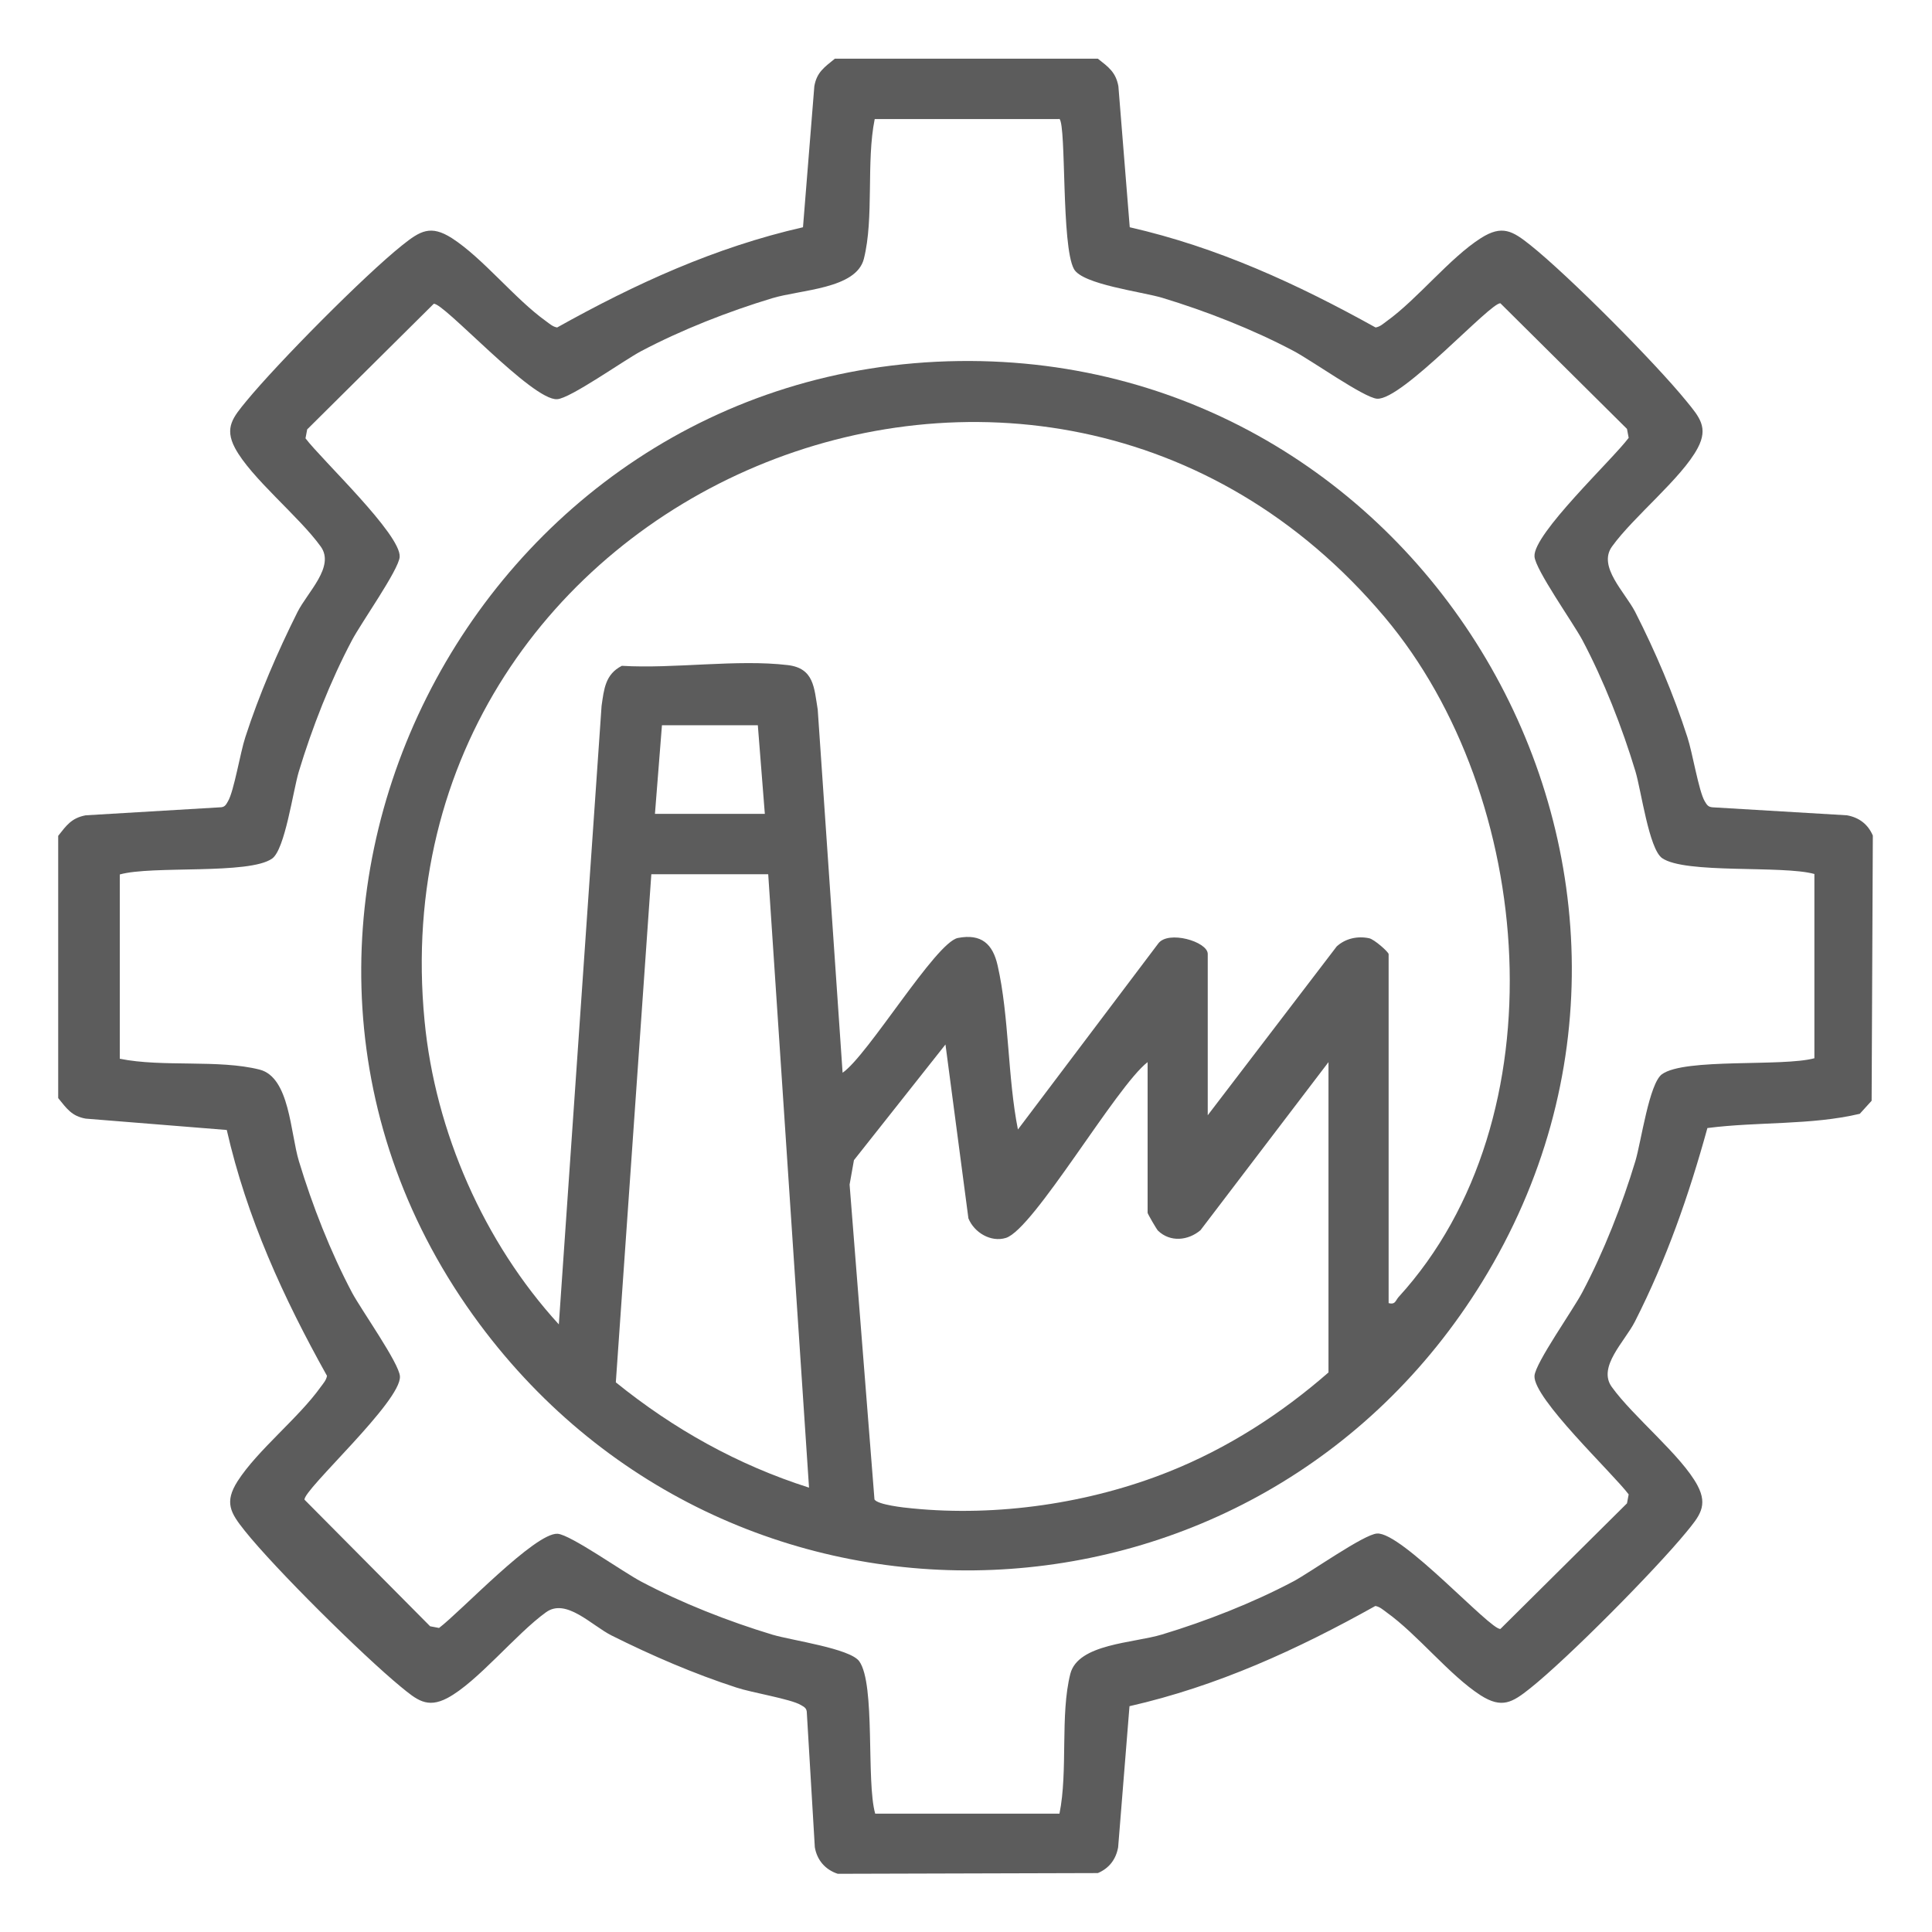
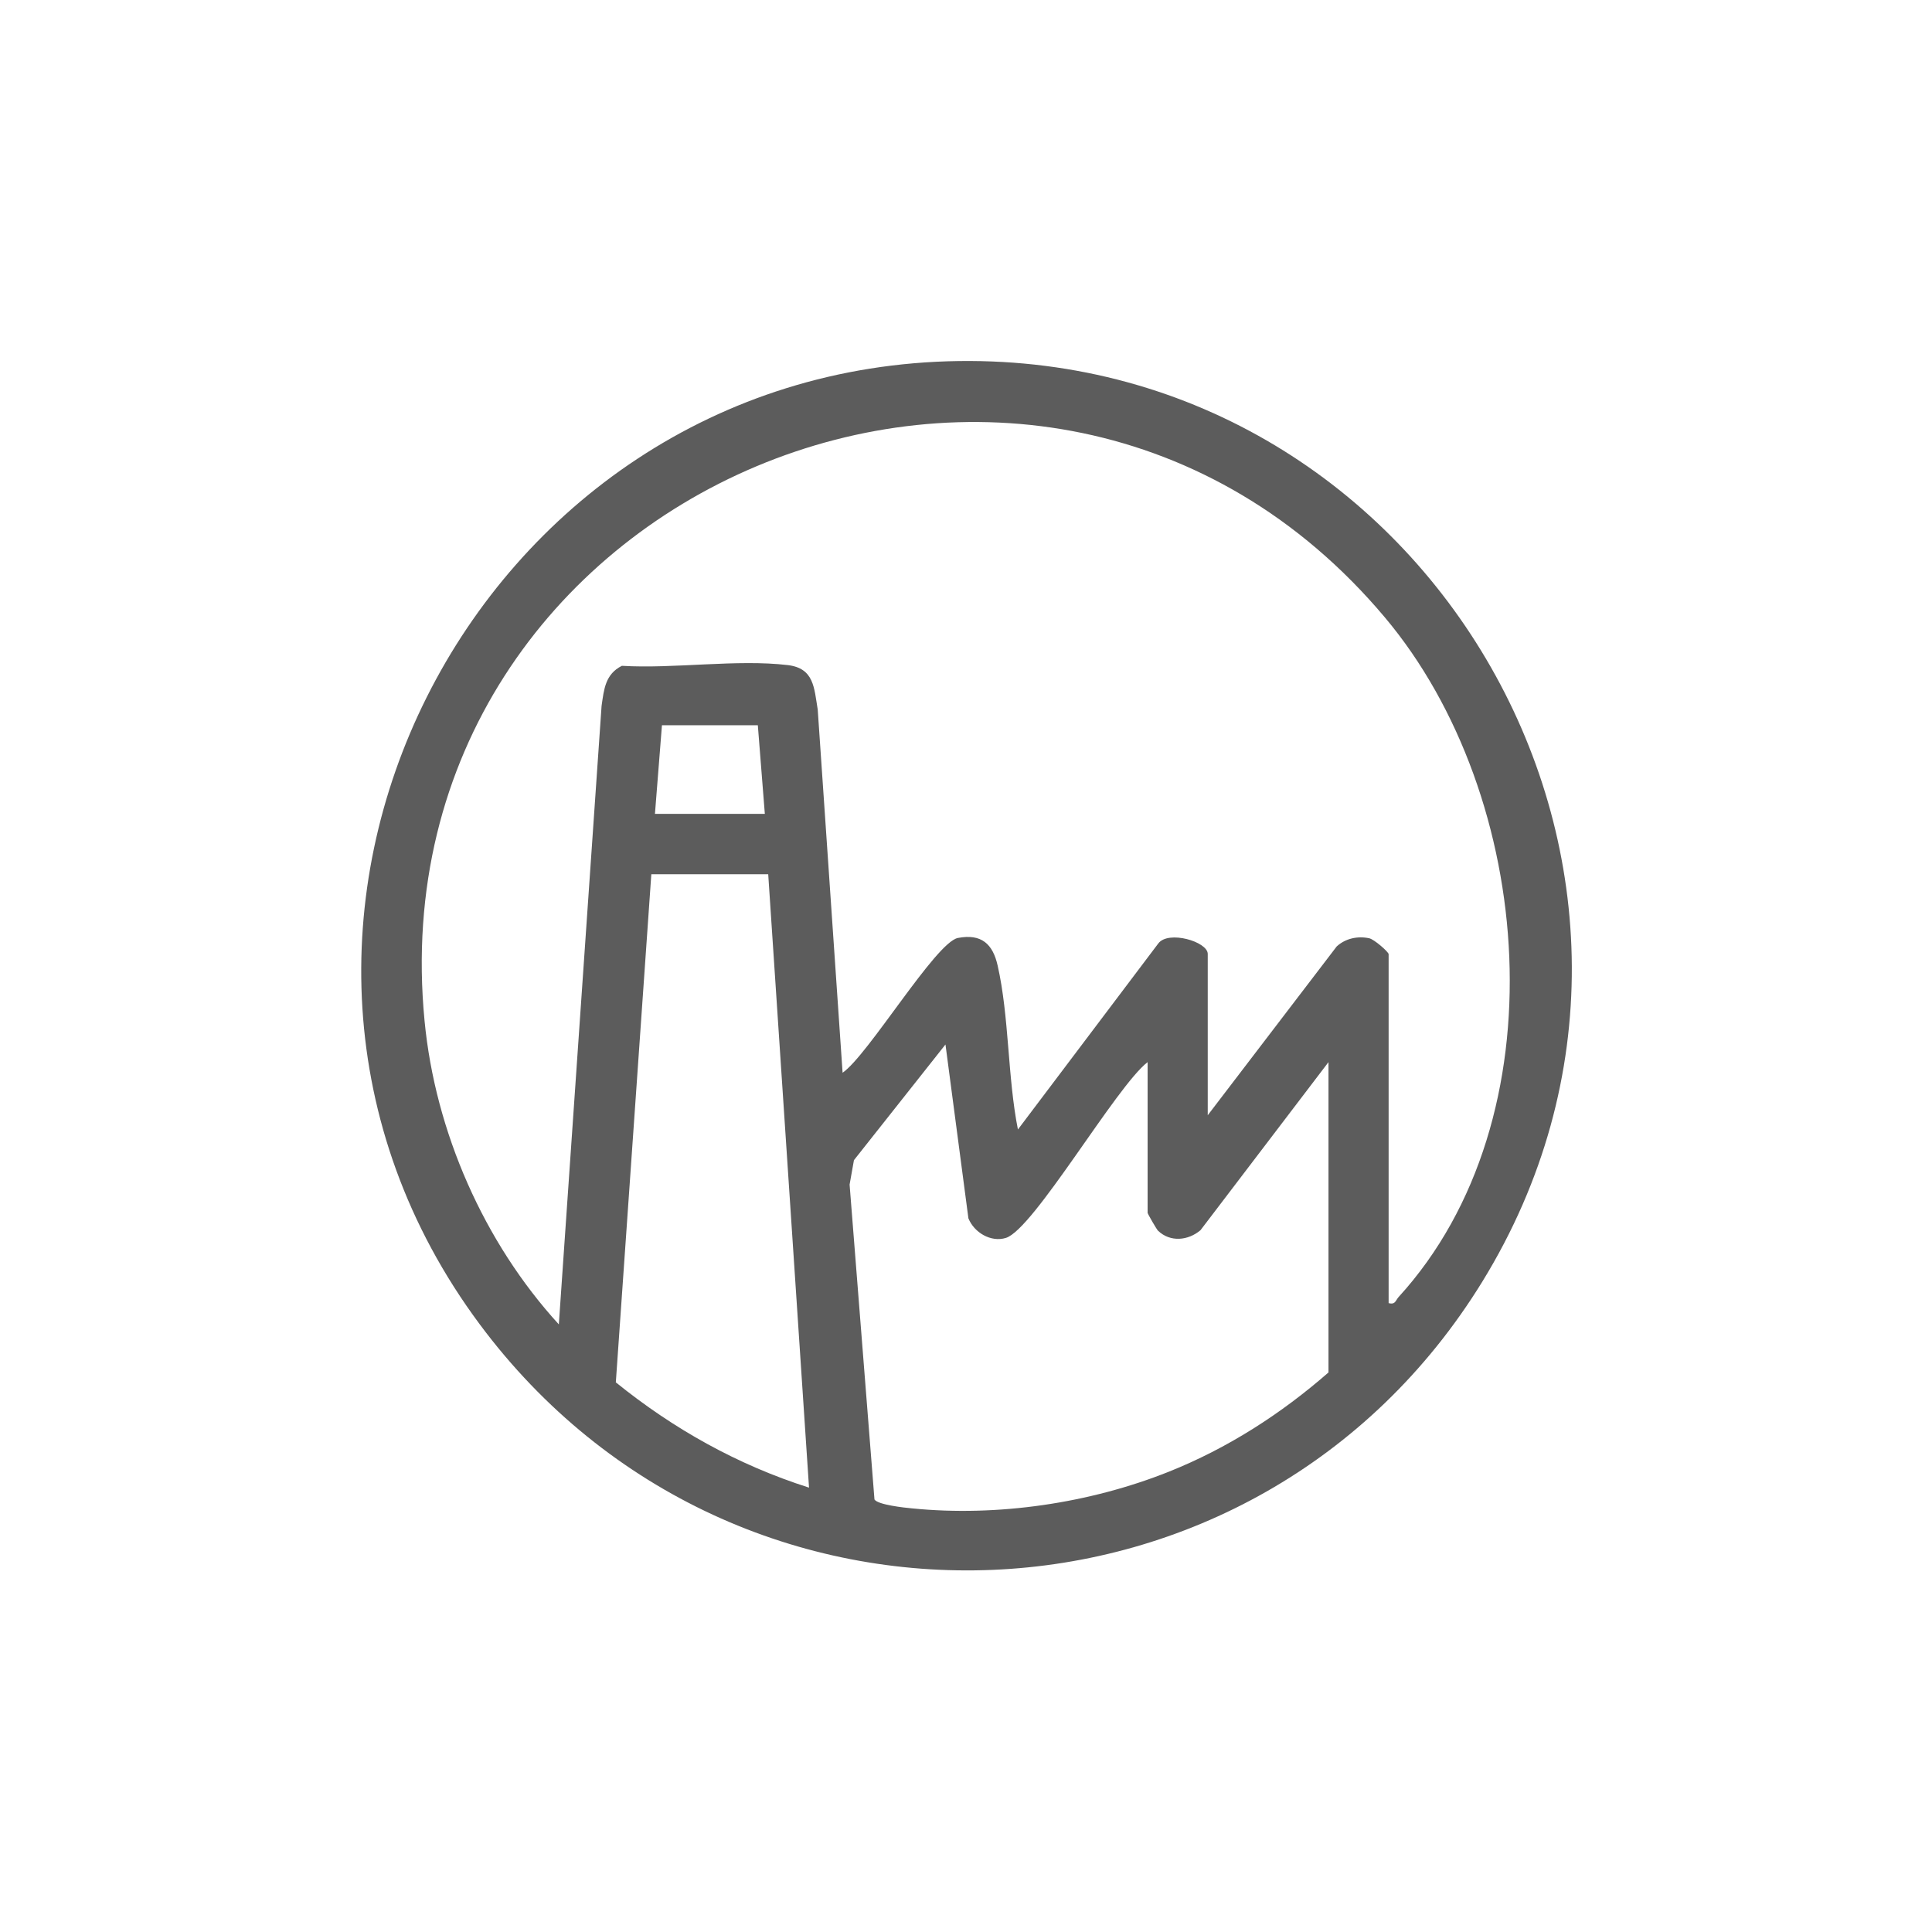
<svg xmlns="http://www.w3.org/2000/svg" id="Layer_1" data-name="Layer 1" viewBox="0 0 80 80">
  <defs>
    <style>      .cls-1 {        fill: #5c5c5c;      }    </style>
  </defs>
-   <path class="cls-1" d="M45.46,2.43c.43.34.74.55.85,1.14l.47,5.84c3.64.83,6.94,2.35,10.18,4.15.19-.03.32-.16.46-.26,1.28-.92,2.61-2.62,3.9-3.44.88-.56,1.31-.3,2.05.29,1.58,1.26,5.17,4.87,6.46,6.46.54.66.92,1.09.47,1.94-.66,1.25-2.66,2.84-3.55,4.08-.6.83.53,1.88.96,2.71.84,1.65,1.59,3.41,2.16,5.18.21.63.47,2.24.72,2.66.09.15.14.24.34.25l5.55.33c.5.09.87.37,1.07.84l-.05,10.98-.49.54c-2.03.48-4.22.32-6.31.59-.77,2.79-1.69,5.43-3,8.01-.42.83-1.56,1.88-.96,2.71.89,1.24,2.89,2.84,3.55,4.08.45.85.07,1.28-.47,1.94-1.3,1.58-4.88,5.2-6.46,6.46-.74.59-1.17.85-2.05.29-1.29-.83-2.61-2.52-3.9-3.44-.15-.11-.28-.23-.46-.26-3.24,1.81-6.54,3.32-10.18,4.15l-.47,5.84c-.09.5-.37.87-.84,1.07l-10.77.03c-.52-.17-.86-.57-.95-1.1l-.33-5.55c0-.2-.09-.25-.25-.34-.42-.25-2.03-.51-2.66-.72-1.76-.57-3.52-1.33-5.18-2.16-.83-.42-1.88-1.56-2.71-.96-1.24.89-2.84,2.89-4.08,3.55-.85.45-1.28.07-1.94-.47-1.58-1.3-5.2-4.88-6.46-6.46-.59-.74-.85-1.17-.29-2.05.83-1.29,2.52-2.61,3.44-3.9.11-.15.23-.28.26-.46-1.81-3.24-3.32-6.54-4.15-10.18l-5.84-.47c-.58-.1-.79-.42-1.14-.85v-10.86c.34-.43.55-.74,1.14-.85l5.55-.33c.2,0,.25-.09.34-.25.25-.42.51-2.03.72-2.66.57-1.76,1.33-3.52,2.16-5.18.42-.83,1.56-1.88.96-2.71-.89-1.24-2.89-2.84-3.55-4.08-.45-.85-.07-1.28.47-1.94,1.3-1.58,4.88-5.2,6.46-6.46.74-.59,1.17-.85,2.05-.29,1.29.83,2.61,2.52,3.9,3.44.15.11.28.23.46.26,3.24-1.81,6.54-3.32,10.18-4.15l.47-5.84c.1-.58.42-.79.85-1.14h10.86ZM43.85,4.93h-7.63c-.36,1.77-.02,4.09-.45,5.79-.32,1.25-2.62,1.27-3.8,1.63-1.82.55-3.76,1.31-5.44,2.2-.71.38-2.92,1.95-3.46,1.98-1.03.07-4.71-4.02-5.11-3.95l-5.24,5.2-.07.37c.67.89,3.96,3.98,3.9,4.91-.04.54-1.61,2.75-1.98,3.46-.89,1.68-1.65,3.62-2.2,5.44-.24.81-.57,3.21-1.1,3.59-.95.68-4.98.28-6.31.66v7.63c1.77.36,4.09.02,5.79.45,1.25.32,1.27,2.62,1.63,3.8.55,1.82,1.31,3.76,2.2,5.44.38.71,1.95,2.92,1.98,3.46.07,1.03-4.02,4.71-3.95,5.11l5.2,5.24.37.07c.89-.67,3.98-3.96,4.91-3.9.54.04,2.75,1.61,3.46,1.98,1.68.89,3.62,1.65,5.44,2.2.81.24,3.21.57,3.59,1.1.68.95.28,4.98.66,6.31h7.63c.36-1.77.02-4.09.45-5.79.32-1.25,2.62-1.27,3.8-1.63,1.82-.55,3.76-1.31,5.44-2.2.71-.38,2.92-1.95,3.46-1.98,1.03-.07,4.71,4.02,5.11,3.95l5.24-5.2.07-.37c-.67-.89-3.96-3.98-3.9-4.91.04-.54,1.61-2.75,1.98-3.46.89-1.68,1.65-3.62,2.2-5.44.24-.81.57-3.21,1.1-3.59.95-.68,4.98-.3,6.31-.66v-7.63c-1.33-.37-5.36.01-6.31-.66-.54-.39-.86-2.79-1.1-3.59-.55-1.82-1.31-3.76-2.2-5.44-.38-.71-1.95-2.92-1.98-3.46-.06-.93,3.23-4.01,3.9-4.91l-.07-.37-5.24-5.2c-.39-.07-4.07,4.02-5.11,3.95-.54-.04-2.75-1.61-3.46-1.98-1.68-.89-3.62-1.65-5.44-2.2-.83-.25-3.3-.55-3.65-1.19-.53-.96-.31-5.91-.6-6.22Z" />
  <path class="cls-1" d="M39.71,14.95c19.56-.26,31.96,21.38,21.67,38.12-9.34,15.18-30.89,16.06-41.52,1.76-12.13-16.32-.33-39.61,19.85-39.88ZM57.5,53.96c.28.07.28-.1.41-.25,6.76-7.4,5.66-20.75-.57-28.15-14.24-16.93-41.89-5.31-39.76,16.71.44,4.59,2.46,9.18,5.56,12.57l1.77-25.61c.1-.69.15-1.31.84-1.66,2.16.13,4.77-.28,6.87-.03,1.09.13,1.09.94,1.24,1.84l1.03,15.04c1.05-.72,3.85-5.39,4.77-5.58.98-.19,1.45.25,1.65,1.14.48,2.11.41,4.63.84,6.79l5.81-7.7c.41-.56,2.05-.08,2.05.43v6.68l5.34-6.99c.36-.33.86-.44,1.34-.34.21.04.81.57.81.66v14.46ZM31.37,30.03h-3.96l-.29,3.67h4.55l-.29-3.67ZM31.81,36.2h-4.84l-1.47,21.04c2.4,1.94,5.05,3.42,8,4.36l-1.69-25.4ZM47.52,43.98c-1.3,1-4.72,6.93-5.87,7.28-.62.19-1.31-.22-1.55-.81l-.95-7.2-3.79,4.79-.18,1.01,1.03,13.04c.14.22,1.23.34,1.57.37,3.52.35,7.34-.21,10.62-1.52,2.43-.97,4.64-2.39,6.61-4.11v-12.85l-5.3,6.96c-.51.43-1.25.51-1.76.02-.06-.06-.43-.7-.43-.74v-6.24Z" />
</svg>